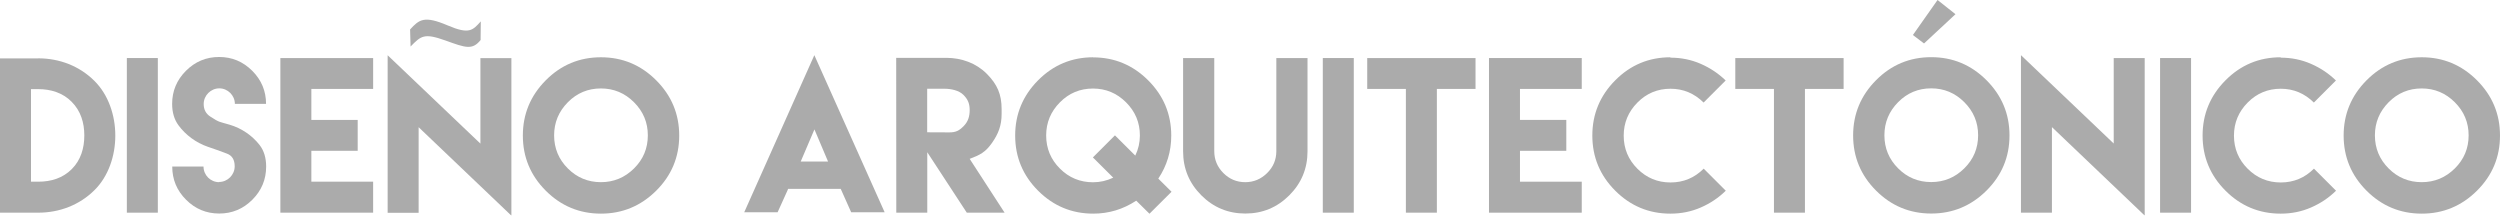
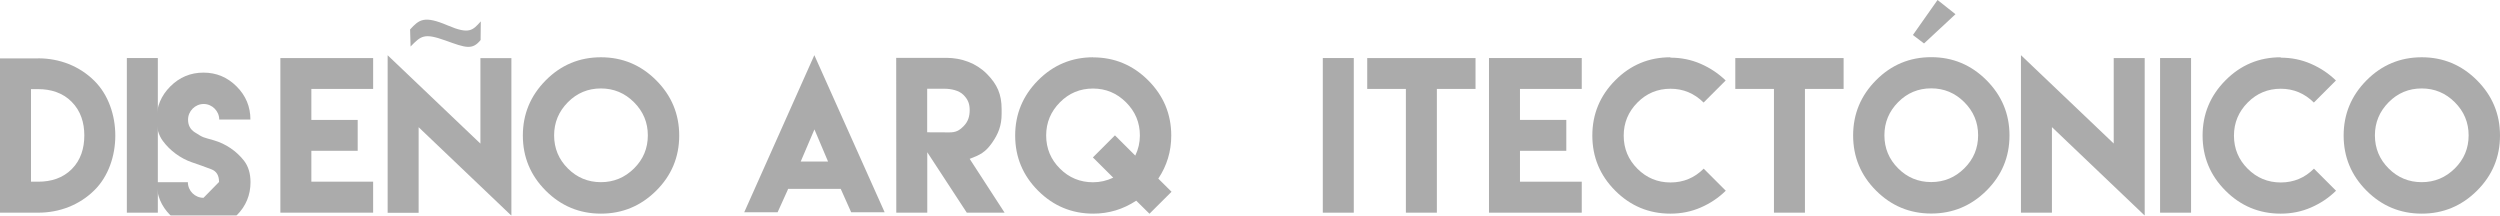
<svg xmlns="http://www.w3.org/2000/svg" version="1.1" x="0px" y="0px" width="719.359px" height="62.052px" viewBox="0 0 719.359 62.052" style="enable-background:new 0 0 719.359 62.052;" xml:space="preserve">
  <style type="text/css">
	.st0{opacity:0.33;}
</style>
  <defs>
</defs>
  <g class="st0">
    <path d="M10.986,16.783c6.101,0,11.87,2.181,16.231,6.542c7.95,7.949,7.95,23.435,0,31.356c-4.361,4.334-10.13,6.515-16.231,6.515   H0V16.811h10.986V16.783z M11.041,52.28c3.644,0,7.011-1.021,9.606-3.616s3.616-6.017,3.616-9.688c0-3.644-1.021-7.066-3.644-9.688   c-2.595-2.622-6.018-3.644-9.661-3.644H8.916V52.28h2.098H11.041z" />
    <path d="M36.5,16.7h8.916v44.496H36.5V16.7z" />
-     <path d="M63.029,52.363c2.457,0,4.5-2.043,4.5-4.499c0-1.905-0.745-3.119-2.264-3.672c-3.202-1.187-2.429-0.91-5.548-1.987   c-3.285-1.132-6.321-3.367-8.364-6.155c-1.215-1.656-1.822-3.699-1.822-6.155c0-3.699,1.325-6.873,3.975-9.523   c2.65-2.649,5.824-3.975,9.551-3.975c3.699,0,6.873,1.325,9.523,3.975c2.65,2.65,3.975,5.824,3.975,9.523h-8.971   c0-2.43-2.042-4.472-4.472-4.472c-2.457,0-4.5,2.042-4.5,4.499c0,1.601,0.635,2.815,1.933,3.644c2.65,1.712,2.346,1.38,5.521,2.318   c3.423,0.994,6.514,3.119,8.64,5.853c1.242,1.601,1.877,3.671,1.877,6.183c0,3.727-1.325,6.901-3.975,9.551   c-2.65,2.65-5.824,3.975-9.523,3.975c-3.727,0-6.901-1.324-9.551-3.975c-2.65-2.649-3.975-5.824-3.975-9.551h8.999   c0,2.484,2.015,4.5,4.5,4.5L63.029,52.363z" />
+     <path d="M63.029,52.363c0-1.905-0.745-3.119-2.264-3.672c-3.202-1.187-2.429-0.91-5.548-1.987   c-3.285-1.132-6.321-3.367-8.364-6.155c-1.215-1.656-1.822-3.699-1.822-6.155c0-3.699,1.325-6.873,3.975-9.523   c2.65-2.649,5.824-3.975,9.551-3.975c3.699,0,6.873,1.325,9.523,3.975c2.65,2.65,3.975,5.824,3.975,9.523h-8.971   c0-2.43-2.042-4.472-4.472-4.472c-2.457,0-4.5,2.042-4.5,4.499c0,1.601,0.635,2.815,1.933,3.644c2.65,1.712,2.346,1.38,5.521,2.318   c3.423,0.994,6.514,3.119,8.64,5.853c1.242,1.601,1.877,3.671,1.877,6.183c0,3.727-1.325,6.901-3.975,9.551   c-2.65,2.65-5.824,3.975-9.523,3.975c-3.727,0-6.901-1.324-9.551-3.975c-2.65-2.649-3.975-5.824-3.975-9.551h8.999   c0,2.484,2.015,4.5,4.5,4.5L63.029,52.363z" />
    <path d="M107.368,16.7v8.888H89.591v8.916h13.333v8.889H89.591v8.888h17.776v8.916H89.591h-8.916V16.7H107.368z" />
    <path d="M138.235,41.322V16.728h8.916v45.324l-26.692-25.45v24.622h-8.916V15.899L138.235,41.322z M138.318,11.483   c-2.401,3.009-4.333,2.263-10.158,0.165c-6.156-2.208-7.011-1.325-10.02,1.739l-0.138-4.913c2.623-2.844,4.002-4.058,10.821-1.159   c6.266,2.677,7.204,1.38,9.523-1.16l-0.055,5.3L138.318,11.483z" />
    <path d="M188.814,23.104c4.417,4.417,6.625,9.717,6.625,15.899c0,6.184-2.208,11.483-6.625,15.872s-9.716,6.598-15.899,6.598   s-11.483-2.209-15.872-6.598c-4.389-4.389-6.597-9.688-6.597-15.872c0-6.183,2.208-11.482,6.597-15.899   c4.389-4.416,9.689-6.624,15.872-6.624S184.397,18.688,188.814,23.104z M163.391,29.425c-2.622,2.65-3.947,5.824-3.947,9.523   c0,3.727,1.325,6.9,3.947,9.523c2.623,2.622,5.797,3.947,9.523,3.947c3.699,0,6.873-1.325,9.523-3.947   c2.65-2.623,3.975-5.797,3.975-9.523c0-3.699-1.325-6.873-3.975-9.523c-2.65-2.649-5.824-3.975-9.523-3.975   C169.188,25.45,166.014,26.775,163.391,29.425z" />
    <path d="M226.645,54.682l-2.898,6.404h-1.546h-0.359h-5.797h-1.904l20.178-45.214l20.233,45.214h-1.904h-5.797h-0.386h-1.546   l-2.871-6.432l-0.138-0.304h-15.154L226.645,54.682z M238.266,46.483l-3.919-9.247l-3.947,9.247H238.266z" />
    <path d="M257.874,16.645h14.464c4.279,0,8.502,1.491,11.566,4.555c3.064,3.064,4.306,5.935,4.306,10.213v1.381   c0,3.312-0.938,5.741-2.815,8.391c-1.877,2.65-3.451,3.423-6.376,4.527l10.047,15.485H278.19l-11.373-17.39v17.39h-8.916   L257.874,16.645z M273.166,38.093c1.85,0,2.788-0.47,4.085-1.767c1.297-1.298,1.767-2.788,1.767-4.638   c0-1.821-0.469-3.036-1.767-4.361s-3.616-1.794-5.465-1.794h-4.996v12.531L273.166,38.093z" />
    <path d="M314.497,16.507c6.183,0,11.483,2.208,15.899,6.625c4.417,4.416,6.625,9.716,6.625,15.899c0,4.526-1.242,8.64-3.727,12.366   l3.809,3.781l-6.349,6.321l-3.809-3.754c-3.782,2.484-7.895,3.727-12.366,3.727c-6.183,0-11.483-2.209-15.872-6.598   c-4.389-4.389-6.597-9.688-6.597-15.872c0-6.183,2.208-11.482,6.597-15.899c4.389-4.416,9.689-6.624,15.872-6.624L314.497,16.507z    M320.818,38.948l5.852,5.824c0.883-1.822,1.325-3.754,1.325-5.797c0-3.698-1.325-6.873-3.975-9.522   c-2.65-2.65-5.824-3.976-9.523-3.976c-3.727,0-6.901,1.325-9.523,3.976c-2.623,2.649-3.947,5.824-3.947,9.522   c0,3.727,1.325,6.901,3.947,9.523c2.622,2.622,5.796,3.947,9.523,3.947c2.042,0,3.975-0.441,5.824-1.325l-5.852-5.824   L320.818,38.948z" />
-     <path d="M376.229,16.7v17.887v8.943c0,4.941-1.739,9.164-5.244,12.67c-3.506,3.506-7.729,5.244-12.643,5.244   c-4.941,0-9.165-1.738-12.67-5.244c-3.506-3.506-5.245-7.729-5.245-12.67v-8.943V16.7h8.971v17.887v8.005v0.911   c0,2.456,0.883,4.555,2.622,6.293c1.739,1.739,3.837,2.623,6.293,2.623c2.429,0,4.527-0.884,6.293-2.623   c1.767-1.738,2.65-3.837,2.65-6.293v-0.911v-8.005V16.7H376.229z" />
    <path d="M380.627,16.7h8.916v44.496h-8.916V16.7z" />
    <path d="M413.45,16.7h11.124v8.888H413.45v35.608h-8.916V25.588H393.41V16.7h11.124H413.45z" />
    <path d="M455.139,16.7v8.888h-17.776v8.916h13.332v8.889h-13.332v8.888h17.776v8.916h-17.776h-8.916V16.7H455.139z" />
    <path d="M480.624,16.59c3.091,0,5.989,0.579,8.723,1.767c2.732,1.187,5.134,2.788,7.204,4.803l-6.349,6.349   c-2.678-2.649-5.853-3.975-9.523-3.975c-3.727,0-6.9,1.325-9.523,3.975c-2.622,2.65-3.947,5.824-3.947,9.523   c0,3.727,1.325,6.9,3.947,9.522c2.623,2.623,5.797,3.947,9.523,3.947s6.901-1.324,9.551-3.975l6.349,6.349   c-2.07,2.043-4.472,3.644-7.204,4.831c-2.733,1.187-5.631,1.767-8.723,1.767c-6.184,0-11.483-2.209-15.872-6.598   s-6.597-9.688-6.597-15.872c0-6.183,2.208-11.482,6.597-15.899c4.389-4.416,9.688-6.624,15.872-6.624L480.624,16.59z" />
    <path d="M519.361,16.7h11.124v8.888h-11.124v35.608h-8.916V25.588h-11.124V16.7h11.124H519.361z" />
    <path d="M571.595,23.076c4.416,4.417,6.624,9.717,6.624,15.899c0,6.184-2.208,11.483-6.624,15.872   c-4.417,4.389-9.717,6.597-15.899,6.597c-6.184,0-11.483-2.208-15.872-6.597s-6.598-9.688-6.598-15.872   c0-6.183,2.209-11.482,6.598-15.899c4.389-4.416,9.688-6.625,15.872-6.625C561.878,16.451,567.178,18.66,571.595,23.076z    M546.172,29.397c-2.622,2.65-3.947,5.824-3.947,9.523c0,3.727,1.325,6.9,3.947,9.522c2.622,2.623,5.797,3.947,9.523,3.947   c3.698,0,6.873-1.324,9.522-3.947c2.65-2.622,3.975-5.796,3.975-9.522c0-3.699-1.324-6.873-3.975-9.523   c-2.649-2.65-5.824-3.975-9.522-3.975C551.969,25.423,548.794,26.747,546.172,29.397z M562.679,4.085l-9.054,8.419l-3.202-2.429   L557.517,0L562.679,4.085z" />
    <path d="M608.207,41.294V16.7h8.916v45.324l-26.692-25.45v24.622h-8.916V15.872L608.207,41.294z" />
    <path d="M621.549,16.7h8.916v44.496h-8.916V16.7z" />
    <path d="M656.222,16.59c3.091,0,5.989,0.579,8.723,1.767c2.732,1.187,5.134,2.788,7.204,4.803l-6.349,6.349   c-2.678-2.649-5.853-3.975-9.523-3.975c-3.727,0-6.9,1.325-9.523,3.975c-2.622,2.65-3.947,5.824-3.947,9.523   c0,3.727,1.325,6.9,3.947,9.522c2.623,2.623,5.797,3.947,9.523,3.947s6.901-1.324,9.551-3.975l6.349,6.349   c-2.07,2.043-4.472,3.644-7.204,4.831c-2.733,1.187-5.631,1.767-8.723,1.767c-6.184,0-11.483-2.209-15.872-6.598   s-6.597-9.688-6.597-15.872c0-6.183,2.208-11.482,6.597-15.899c4.389-4.416,9.688-6.624,15.872-6.624L656.222,16.59z" />
    <path d="M712.734,23.104c4.416,4.417,6.625,9.717,6.625,15.899c0,6.184-2.209,11.483-6.625,15.872   c-4.417,4.389-9.717,6.598-15.899,6.598c-6.184,0-11.483-2.209-15.872-6.598s-6.597-9.688-6.597-15.872   c0-6.183,2.208-11.482,6.597-15.899c4.389-4.416,9.688-6.624,15.872-6.624C703.018,16.479,708.317,18.688,712.734,23.104z    M687.312,29.425c-2.622,2.65-3.947,5.824-3.947,9.523c0,3.727,1.325,6.9,3.947,9.523c2.622,2.622,5.797,3.947,9.523,3.947   c3.698,0,6.873-1.325,9.522-3.947c2.65-2.623,3.976-5.797,3.976-9.523c0-3.699-1.325-6.873-3.976-9.523   c-2.649-2.649-5.824-3.975-9.522-3.975C693.108,25.45,689.934,26.775,687.312,29.425z" />
  </g>
</svg>